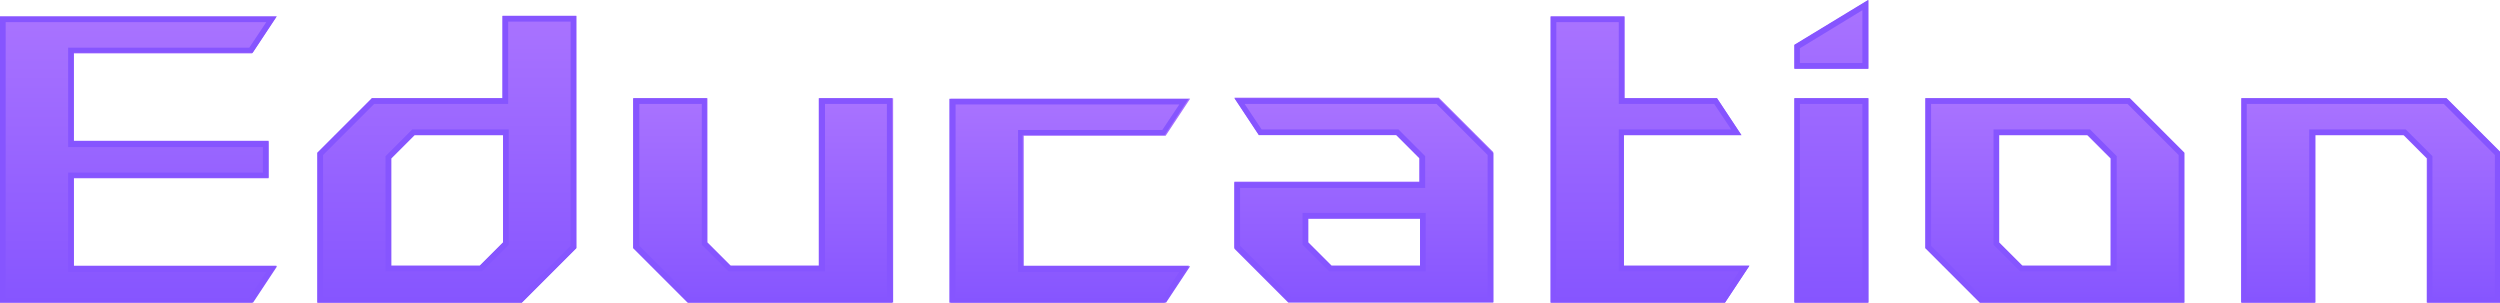
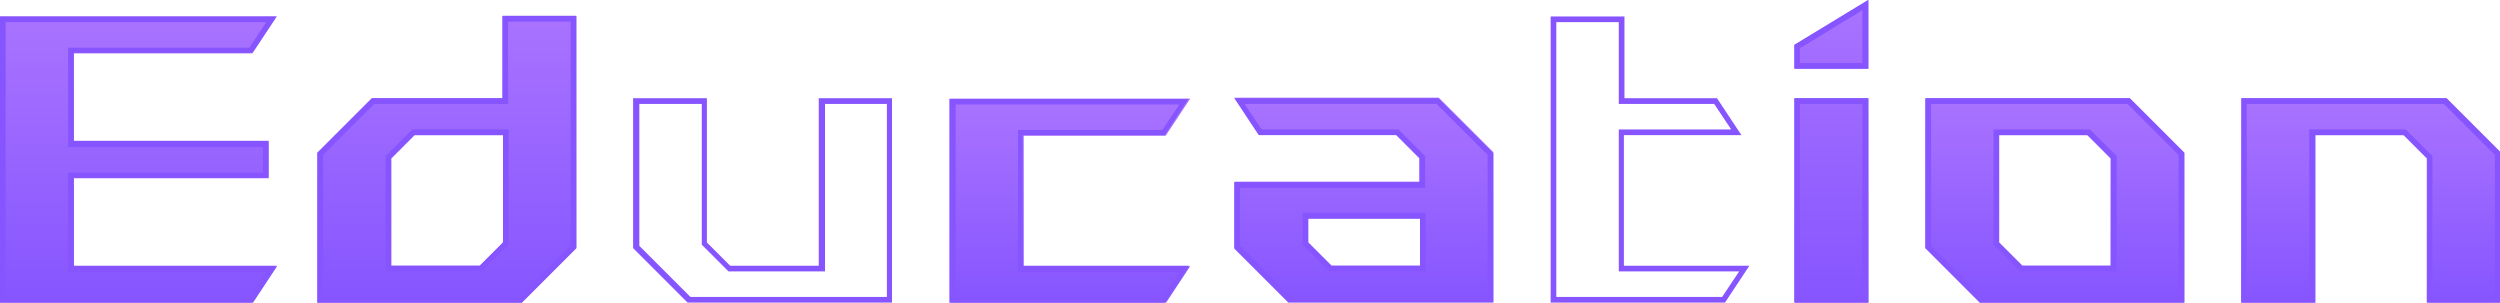
<svg xmlns="http://www.w3.org/2000/svg" xmlns:xlink="http://www.w3.org/1999/xlink" id="Layer_1" version="1.1" viewBox="0 0 440.3 53.3">
  <defs>
    <style>
      .st0 {
        fill: url(#linear-gradient2);
      }

      .st1 {
        fill: url(#linear-gradient1);
      }

      .st2 {
        fill: url(#linear-gradient8);
      }

      .st3 {
        fill: #8655ff;
      }

      .st4 {
        fill: url(#linear-gradient7);
      }

      .st5 {
        fill: url(#linear-gradient4);
      }

      .st6 {
        fill: url(#linear-gradient5);
      }

      .st7 {
        fill: url(#linear-gradient3);
      }

      .st8 {
        fill: url(#linear-gradient6);
      }

      .st9 {
        fill: url(#linear-gradient);
      }
    </style>
    <linearGradient id="linear-gradient" x1="24.4" y1="53.3" x2="24.4" y2="2.9" gradientUnits="userSpaceOnUse">
      <stop offset="0" stop-color="#8655ff" />
      <stop offset="1" stop-color="#a973ff" />
    </linearGradient>
    <linearGradient id="linear-gradient1" x1="78.7" x2="78.7" y2="2.8" xlink:href="#linear-gradient" />
    <linearGradient id="linear-gradient2" x1="134.4" x2="134.4" y2="17.3" xlink:href="#linear-gradient" />
    <linearGradient id="linear-gradient3" x1="188.4" x2="188.4" y2="17.4" xlink:href="#linear-gradient" />
    <linearGradient id="linear-gradient4" x1="240.2" x2="240.2" y2="17.3" xlink:href="#linear-gradient" />
    <linearGradient id="linear-gradient5" x1="290.6" x2="290.6" xlink:href="#linear-gradient" />
    <linearGradient id="linear-gradient6" x1="322.6" x2="322.6" y2="0" xlink:href="#linear-gradient" />
    <linearGradient id="linear-gradient7" x1="361.9" x2="361.9" y2="17.3" xlink:href="#linear-gradient" />
    <linearGradient id="linear-gradient8" x1="417.6" x2="417.6" y2="17.3" xlink:href="#linear-gradient" />
  </defs>
  <g>
    <path class="st9" d="M0,2.9h48.7l-4.3,6.5H13v15.5h34.3v6.5H13v15.5h35.8l-4.3,6.5H0V2.9Z" />
    <path class="st3" d="M46.9,3.9l-3,4.5H12v17.5h34.3v4.5H12v17.5h34.9l-3,4.5H1V3.9h45.9M48.7,2.9H0v50.4h44.4l4.3-6.5H13v-15.5h34.3v-6.5H13v-15.5h31.5l4.3-6.5h0Z" />
  </g>
  <g>
    <path class="st1" d="M55.9,26.9l9.6-9.6h23V2.8h13v40.9l-9.6,9.6h-36v-26.4ZM84.5,46.8l4.1-4.1v-18.9h-15.6l-4.1,4.1v18.9h15.6Z" />
    <path class="st3" d="M100.5,3.8v39.5l-9,9h-34.6v-25l9-9h23.6V3.8h11M67.9,47.8h17l.3-.3,4.1-4.1.3-.3v-20.3h-17l-.3.3-4.1,4.1-.3.3v20.3M101.5,2.8h-13v14.5h-23l-9.6,9.6v26.4h36l9.6-9.6V2.8h0ZM68.9,46.8v-18.9l4.1-4.1h15.6v18.9l-4.1,4.1h-15.6Z" />
  </g>
  <g>
-     <path class="st0" d="M157.2,53.3h-36l-9.6-9.6v-26.4h13v25.4l4.1,4.1h15.6v-29.5h13v36Z" />
    <path class="st3" d="M156.2,18.3v34h-34.6l-9-9v-25h11v24.8l.3.3,4.1,4.1.3.3h17v-29.5h11M157.2,17.3h-13v29.5h-15.6l-4.1-4.1v-25.4h-13v26.4l9.6,9.6h36V17.3h0Z" />
  </g>
  <g>
    <path class="st7" d="M167.3,17.4h42.3l-4.3,6.5h-25v23h29.3l-4.3,6.5h-37.9V17.4Z" />
    <path class="st3" d="M207.7,18.4l-3,4.5h-25.4v25h28.4l-3,4.5h-36.4V18.4h39.4M209.5,17.4h-42.3v35.9h37.9l4.3-6.5h-29.3v-23h25l4.3-6.5h0Z" />
  </g>
  <g>
    <path class="st5" d="M217.4,32h32.6v-4.2l-4.1-4.1h-24.2l-4.3-6.5h36l9.6,9.6v26.4h-36l-9.6-9.6v-11.7ZM250.1,46.8v-8.3h-19.7v4.2l4.1,4.1h15.6Z" />
    <path class="st3" d="M253,18.3l9,9v25h-34.6l-9-9v-10.2h32.6v-5.6l-.3-.3-4.1-4.1-.3-.3h-24.1l-3-4.5h33.7M234.1,47.8h17v-10.3h-21.7v5.6l.3.3,4.1,4.1.3.3M253.4,17.3h-36l4.3,6.5h24.2l4.1,4.1v4.2h-32.6v11.7l9.6,9.6h36v-26.4l-9.6-9.6h0ZM234.5,46.8l-4.1-4.1v-4.2h19.7v8.3h-15.6Z" />
  </g>
  <g>
-     <path class="st6" d="M273.1,2.9h13v14.4h16.3l4.3,6.5h-20.7v23h22.1l-4.3,6.5h-30.7V2.9Z" />
    <path class="st3" d="M285.1,3.9v14.4h16.8l3,4.5h-19.8v25h21.2l-3,4.5h-29.2V3.9h11M286.1,2.9h-13v50.4h30.7l4.3-6.5h-22.1v-23h20.7l-4.3-6.5h-16.3V2.9h0Z" />
  </g>
  <g>
    <path class="st8" d="M316.1,7.9l13-7.9v12.1h-13v-4.2ZM316.1,17.3h13v36h-13V17.3Z" />
    <path class="st3" d="M328,1.8v9.3h-11v-2.6l11-6.7M328,18.3v34h-11V18.3h11M329,0l-13,7.9v4.2h13V0h0ZM329,17.3h-13v36h13V17.3h0Z" />
  </g>
  <g>
    <path class="st4" d="M339.1,17.3h36l9.6,9.6v26.4h-36l-9.6-9.6v-26.4ZM371.7,46.8v-18.9l-4.1-4.1h-15.6v18.9l4.1,4.1h15.6Z" />
    <path class="st3" d="M374.7,18.3l9,9v25h-34.6l-9-9v-25h34.6M355.8,47.8h17v-20.3l-.3-.3-4.1-4.1-.3-.3h-17v20.3l.3.3,4.1,4.1.3.3M375.1,17.3h-36v26.4l9.6,9.6h36v-26.4l-9.6-9.6h0ZM356.2,46.8l-4.1-4.1v-18.9h15.6l4.1,4.1v18.9h-15.6Z" />
  </g>
  <g>
    <path class="st2" d="M394.8,17.3h36l9.6,9.6v26.4h-13v-25.4l-4.1-4.1h-15.6v29.5h-13V17.3Z" />
    <path class="st3" d="M430.4,18.3l9,9v25h-11v-24.8l-.3-.3-4.1-4.1-.3-.3h-17v29.5h-11V18.3h34.6M430.8,17.3h-36v36h13v-29.5h15.6l4.1,4.1v25.4h13v-26.4l-9.6-9.6h0Z" />
  </g>
</svg>